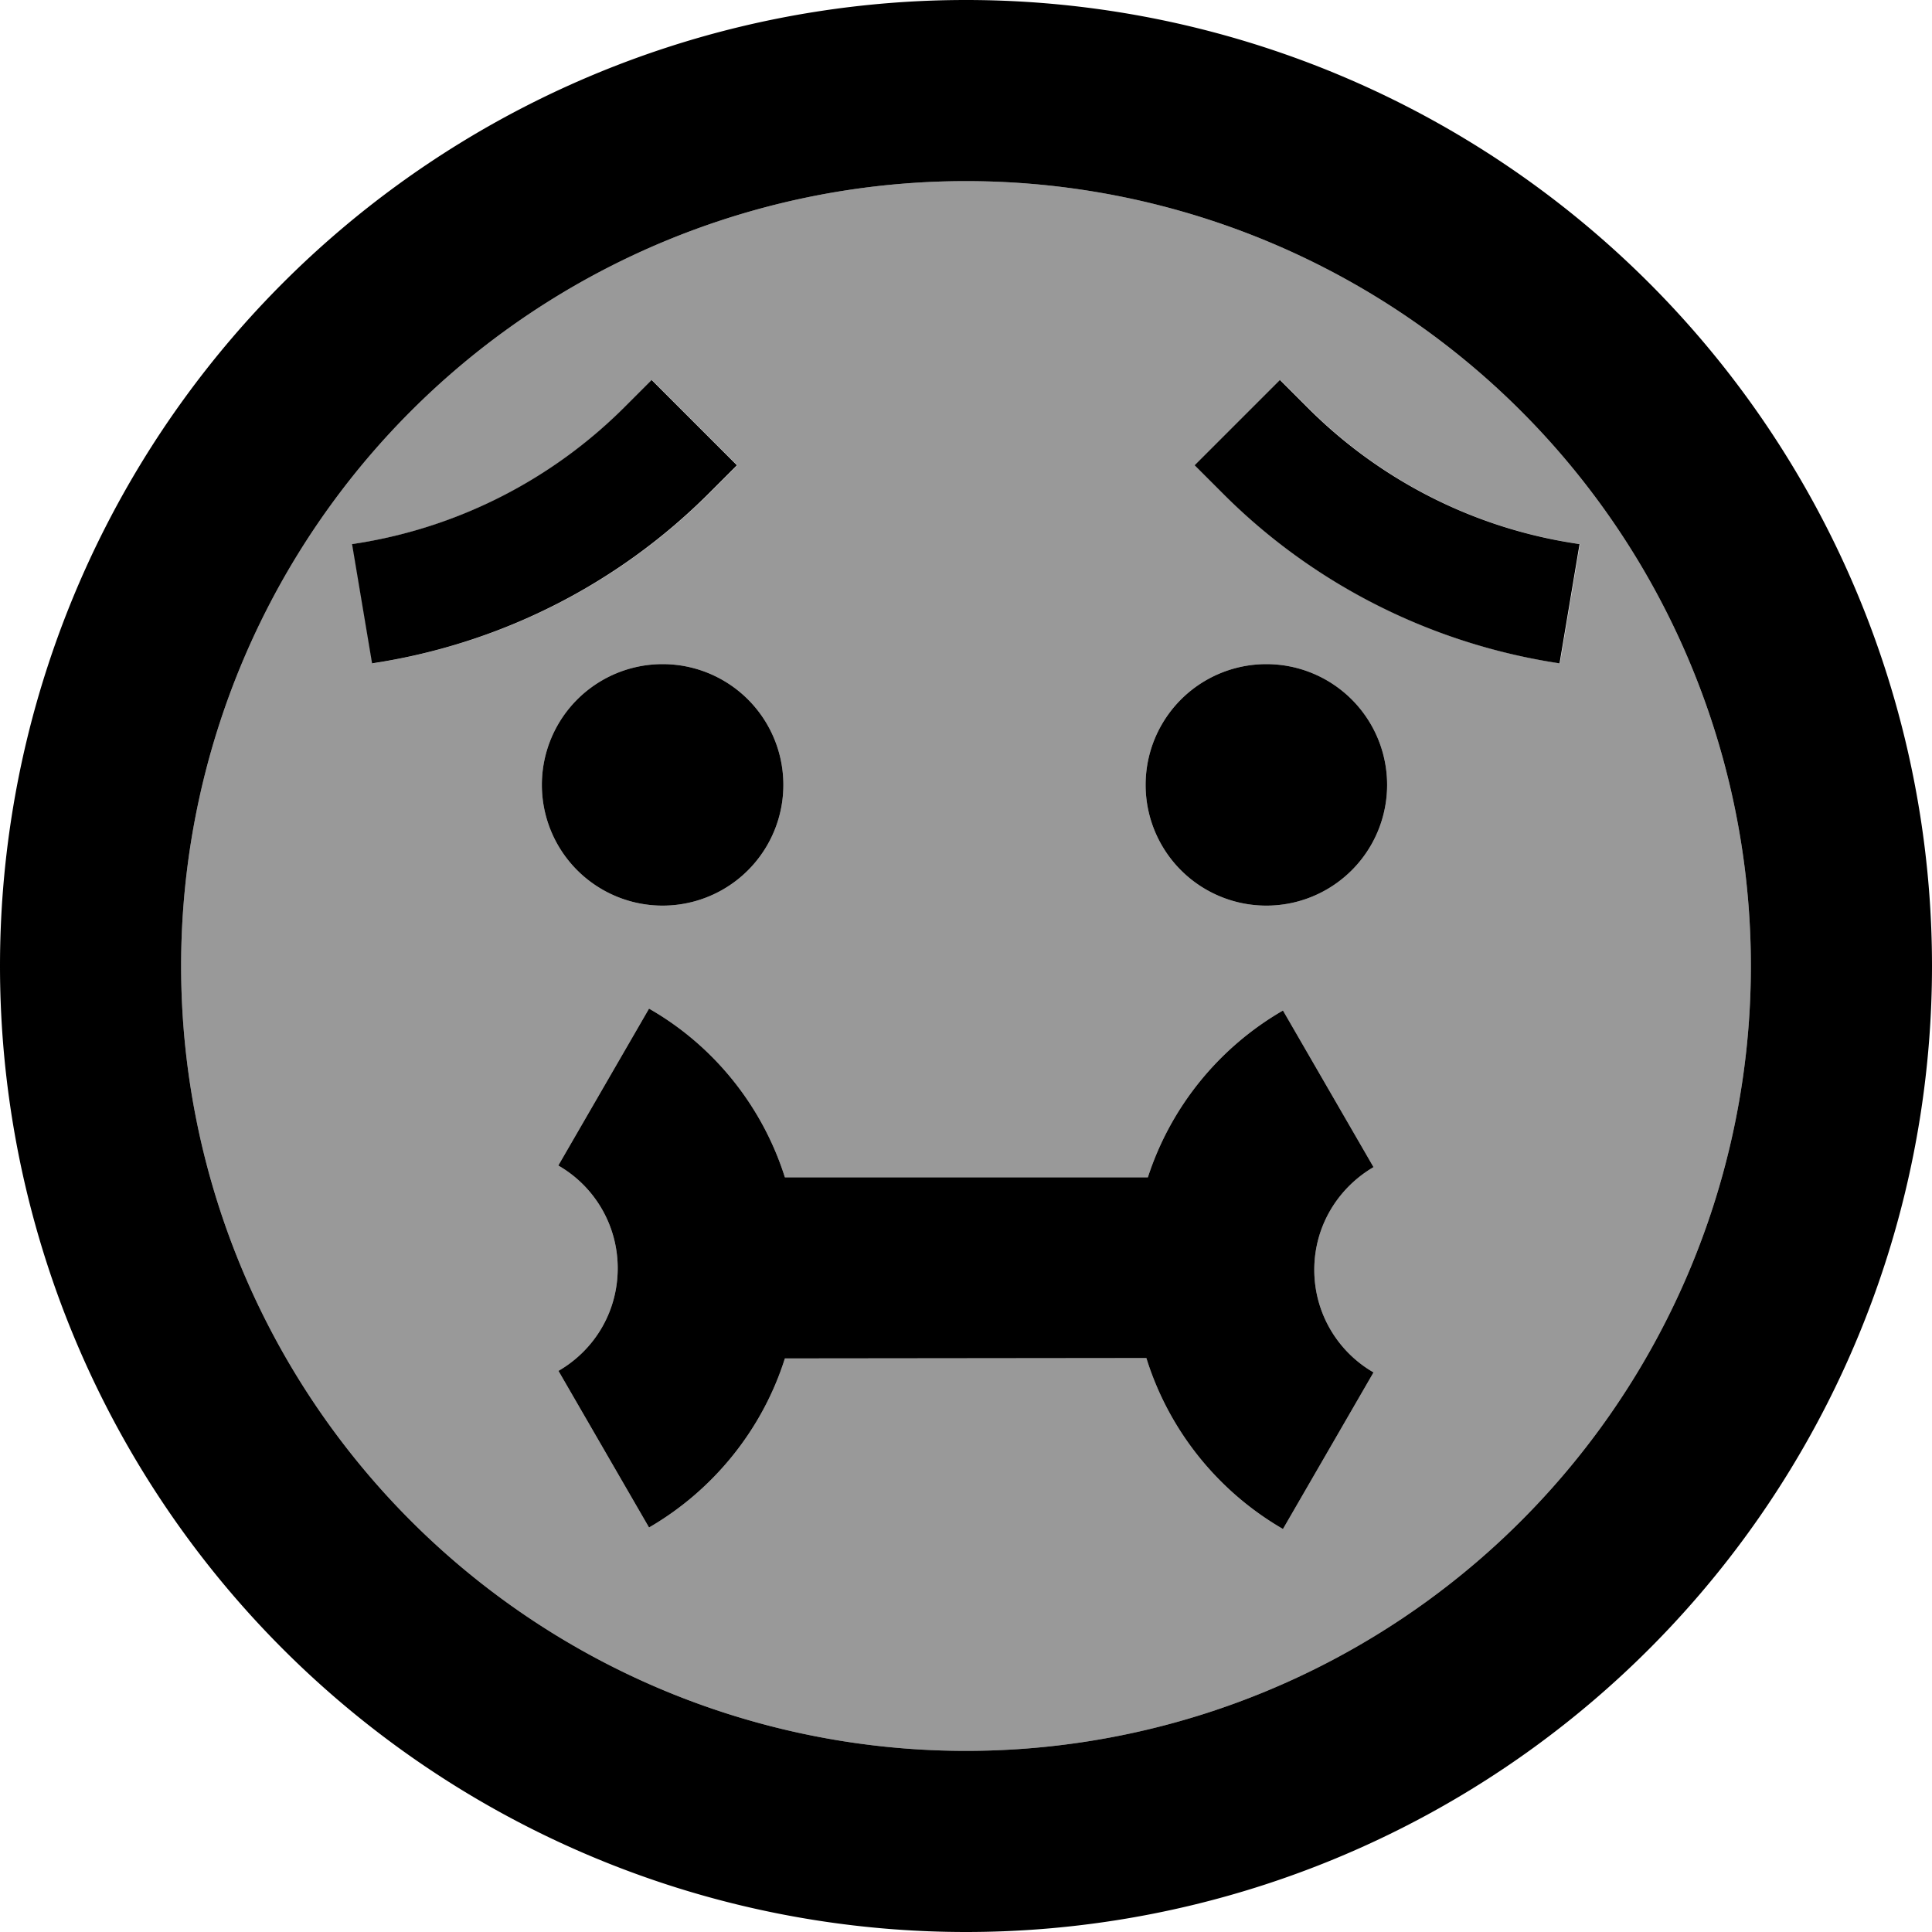
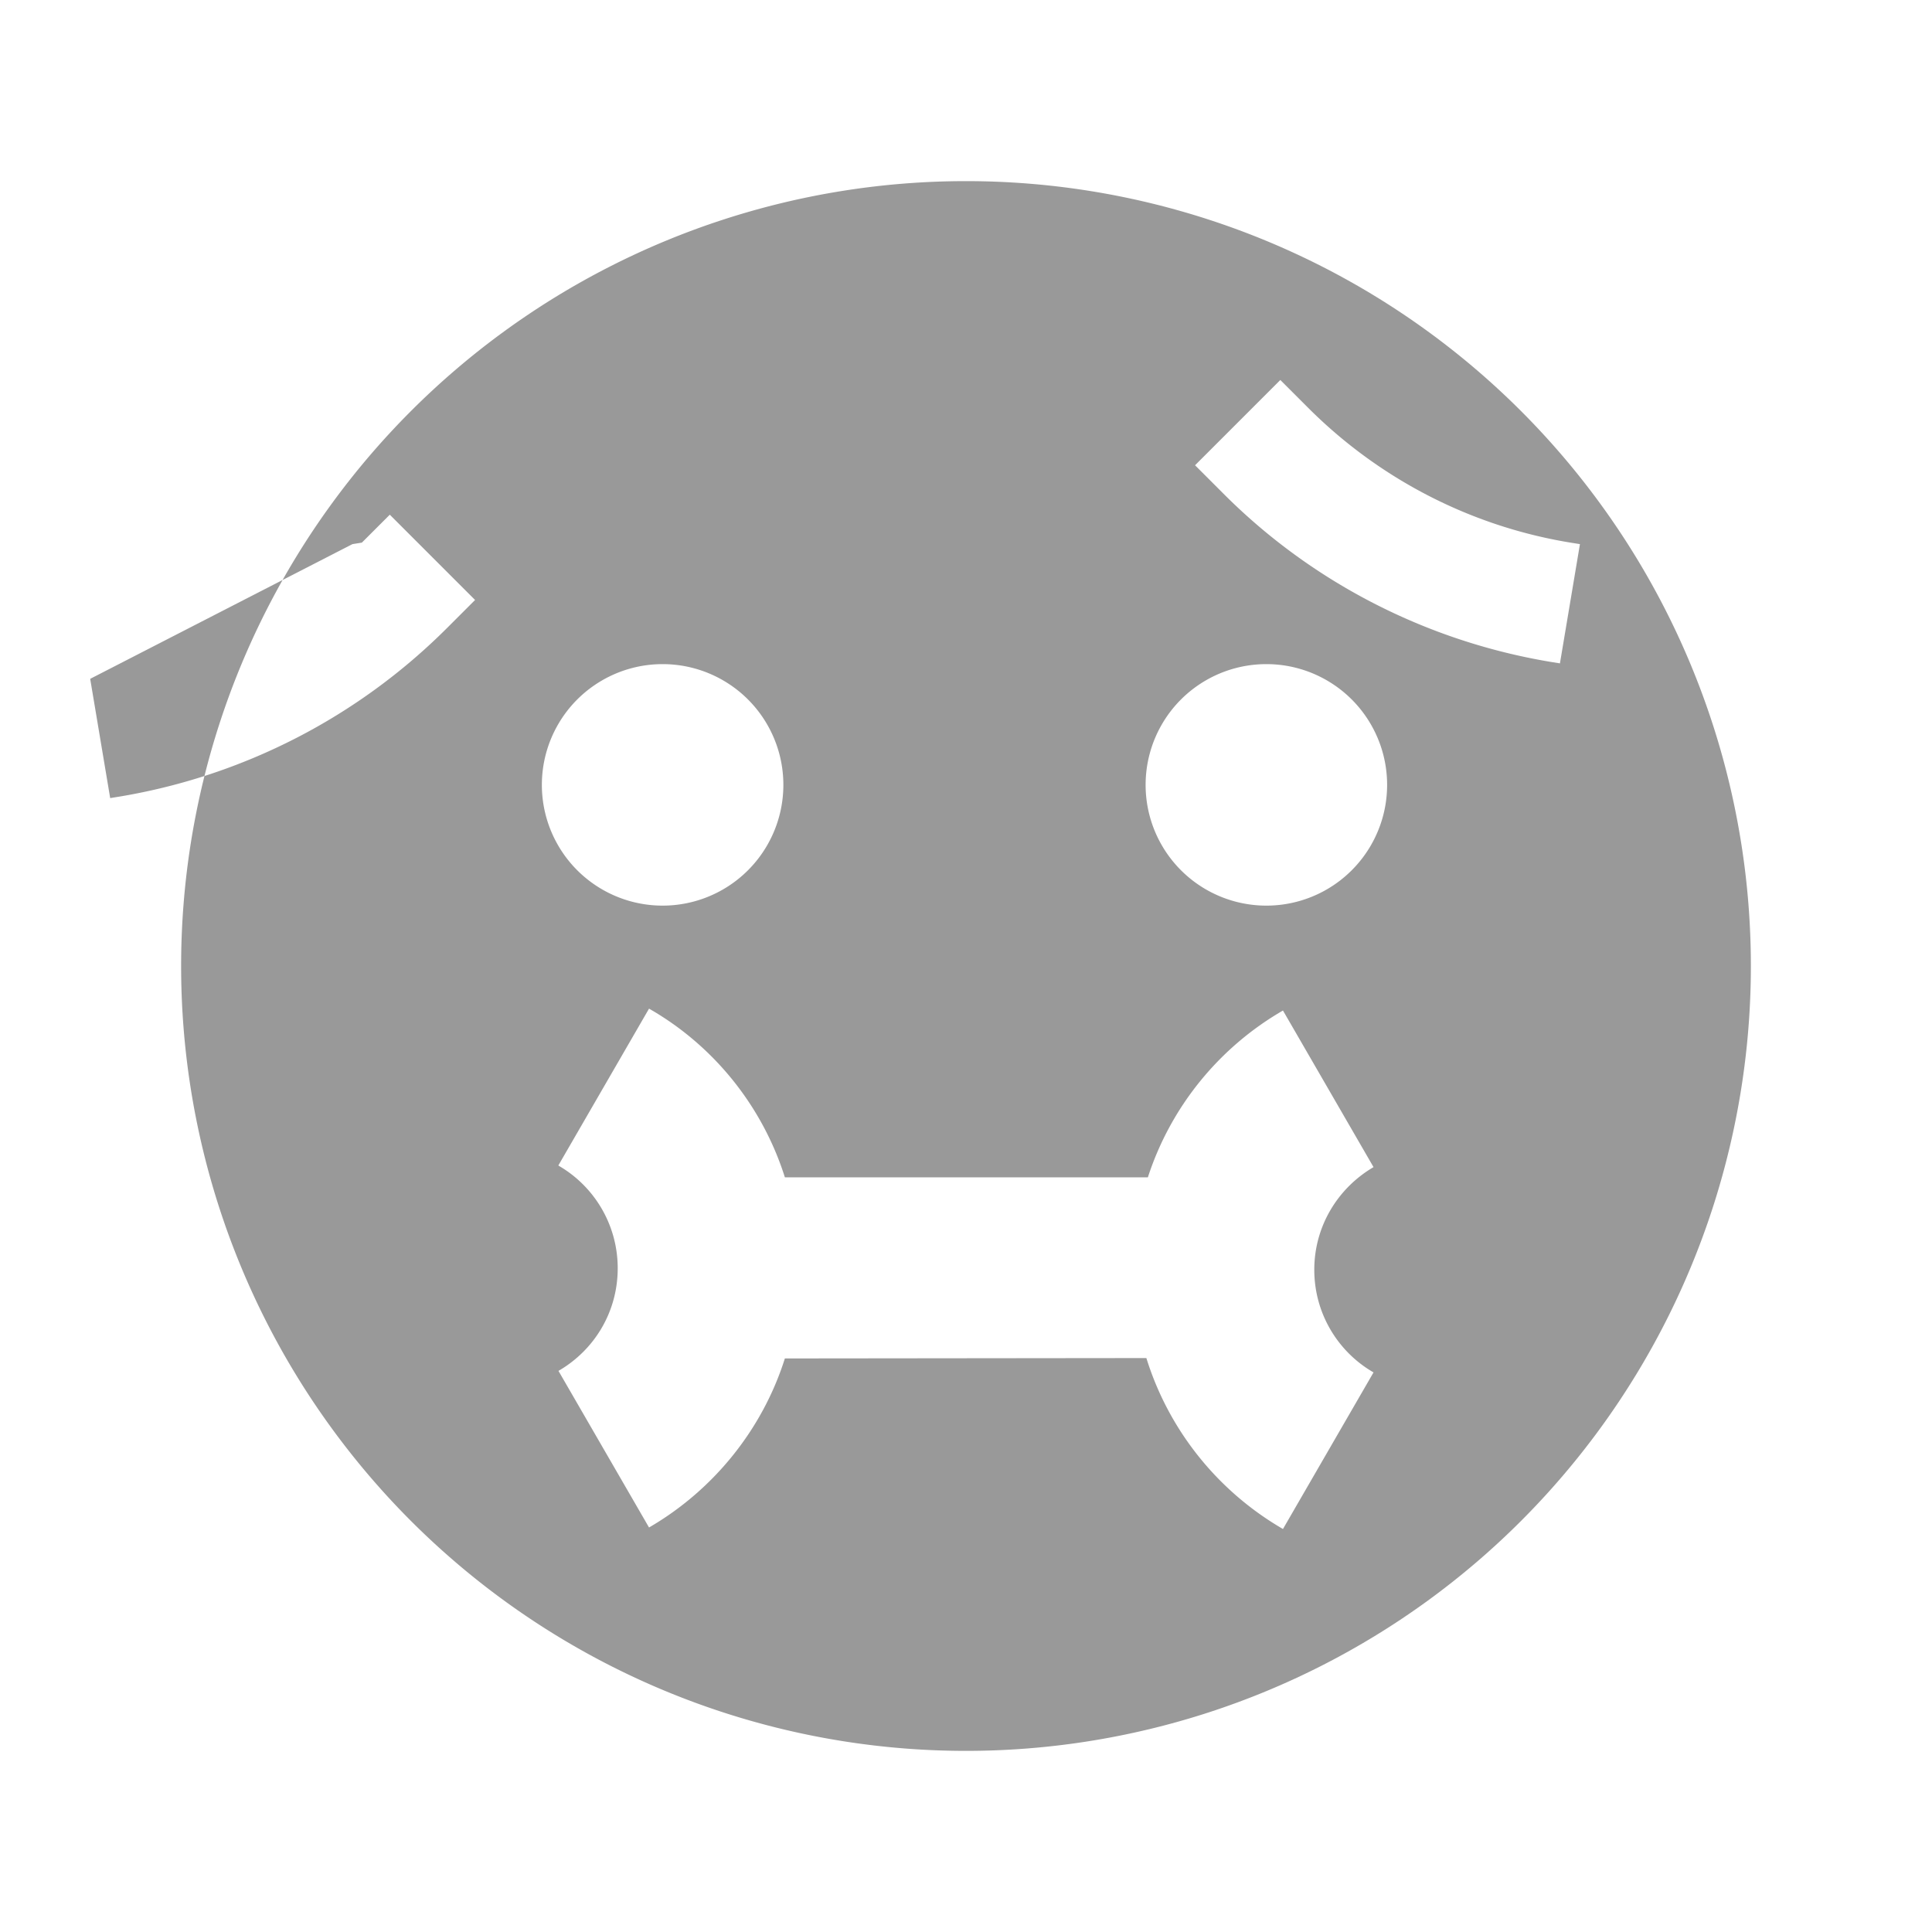
<svg xmlns="http://www.w3.org/2000/svg" viewBox="0 0 512 512">
  <defs>
    <style>.fa-secondary{opacity:.4}</style>
  </defs>
-   <path class="fa-secondary" d="M48 256a208 208 0 1 0 416 0A208 208 0 1 0 48 256zM93.4 144.2l2.5-.4c26.3-4.4 50.6-16.9 69.5-35.7l7.4-7.4 22.6 22.6-7.4 7.4c-23.6 23.6-53.9 39.2-86.8 44.7l-2.5 .4-5.3-31.6zM207.6 208a32 32 0 1 1 -64 0 32 32 0 1 1 64 0zM148 308.8l24-41.5C189 277 202 293 208 312l96.2 0c6.1-18.8 19-34.5 35.8-44.2l24 41.5c-9.4 5.5-15.7 15.6-15.7 27.2s6.3 21.8 15.7 27.2l-24 41.5c-17.1-9.9-30.2-26-36.2-45.3L208 360c-6 19-19.1 35-36 44.8l-24-41.5c9.5-5.5 15.7-15.6 15.7-27.2s-6.3-21.8-15.7-27.2zM367.6 208a32 32 0 1 1 -64 0 32 32 0 1 1 64 0zm-50.9-84.7l22.6-22.6 7.4 7.4c18.9 18.9 43.2 31.4 69.5 35.7l2.5 .4-5.3 31.6-2.5-.4c-32.9-5.5-63.3-21.1-86.8-44.7l-7.4-7.4z" />
-   <path class="fa-primary" d="M464 256A208 208 0 1 0 48 256a208 208 0 1 0 416 0zM0 256a256 256 0 1 1 512 0A256 256 0 1 1 0 256zm335.6-80a32 32 0 1 1 0 64 32 32 0 1 1 0-64zm-128 32a32 32 0 1 1 -64 0 32 32 0 1 1 64 0zm-19.7-77.3c-23.6 23.6-53.9 39.2-86.8 44.7l-2.5 .4-5.3-31.6 2.5-.4c26.3-4.4 50.6-16.9 69.5-35.7l7.4-7.4 22.6 22.6-7.4 7.4zm128.7-7.4l22.6-22.6 7.4 7.4c18.9 18.9 43.2 31.4 69.5 35.7l2.5 .4-5.3 31.6-2.5-.4c-32.9-5.5-63.3-21.1-86.8-44.7l-7.4-7.4zM148 308.8l24-41.5C189 277 202 293 208 312l96.2 0c6.1-18.8 19-34.5 35.8-44.2l24 41.5c-9.4 5.5-15.7 15.6-15.7 27.2s6.3 21.8 15.7 27.2l-24 41.5c-17.1-9.9-30.2-26-36.2-45.3L208 360c-6 19-19.1 35-36 44.8l-24-41.5c9.5-5.5 15.7-15.6 15.7-27.2s-6.3-21.8-15.7-27.2z" />
+   <path class="fa-secondary" d="M48 256a208 208 0 1 0 416 0A208 208 0 1 0 48 256zM93.4 144.2l2.5-.4l7.4-7.4 22.6 22.6-7.4 7.4c-23.6 23.6-53.9 39.2-86.8 44.7l-2.5 .4-5.3-31.6zM207.6 208a32 32 0 1 1 -64 0 32 32 0 1 1 64 0zM148 308.8l24-41.5C189 277 202 293 208 312l96.2 0c6.1-18.8 19-34.5 35.8-44.2l24 41.5c-9.4 5.5-15.7 15.6-15.7 27.2s6.3 21.8 15.7 27.2l-24 41.5c-17.1-9.9-30.2-26-36.2-45.3L208 360c-6 19-19.1 35-36 44.8l-24-41.5c9.5-5.5 15.7-15.6 15.7-27.2s-6.3-21.8-15.7-27.2zM367.6 208a32 32 0 1 1 -64 0 32 32 0 1 1 64 0zm-50.9-84.7l22.6-22.6 7.4 7.4c18.9 18.9 43.2 31.4 69.5 35.7l2.5 .4-5.3 31.6-2.5-.4c-32.9-5.5-63.3-21.1-86.8-44.7l-7.4-7.4z" />
</svg>